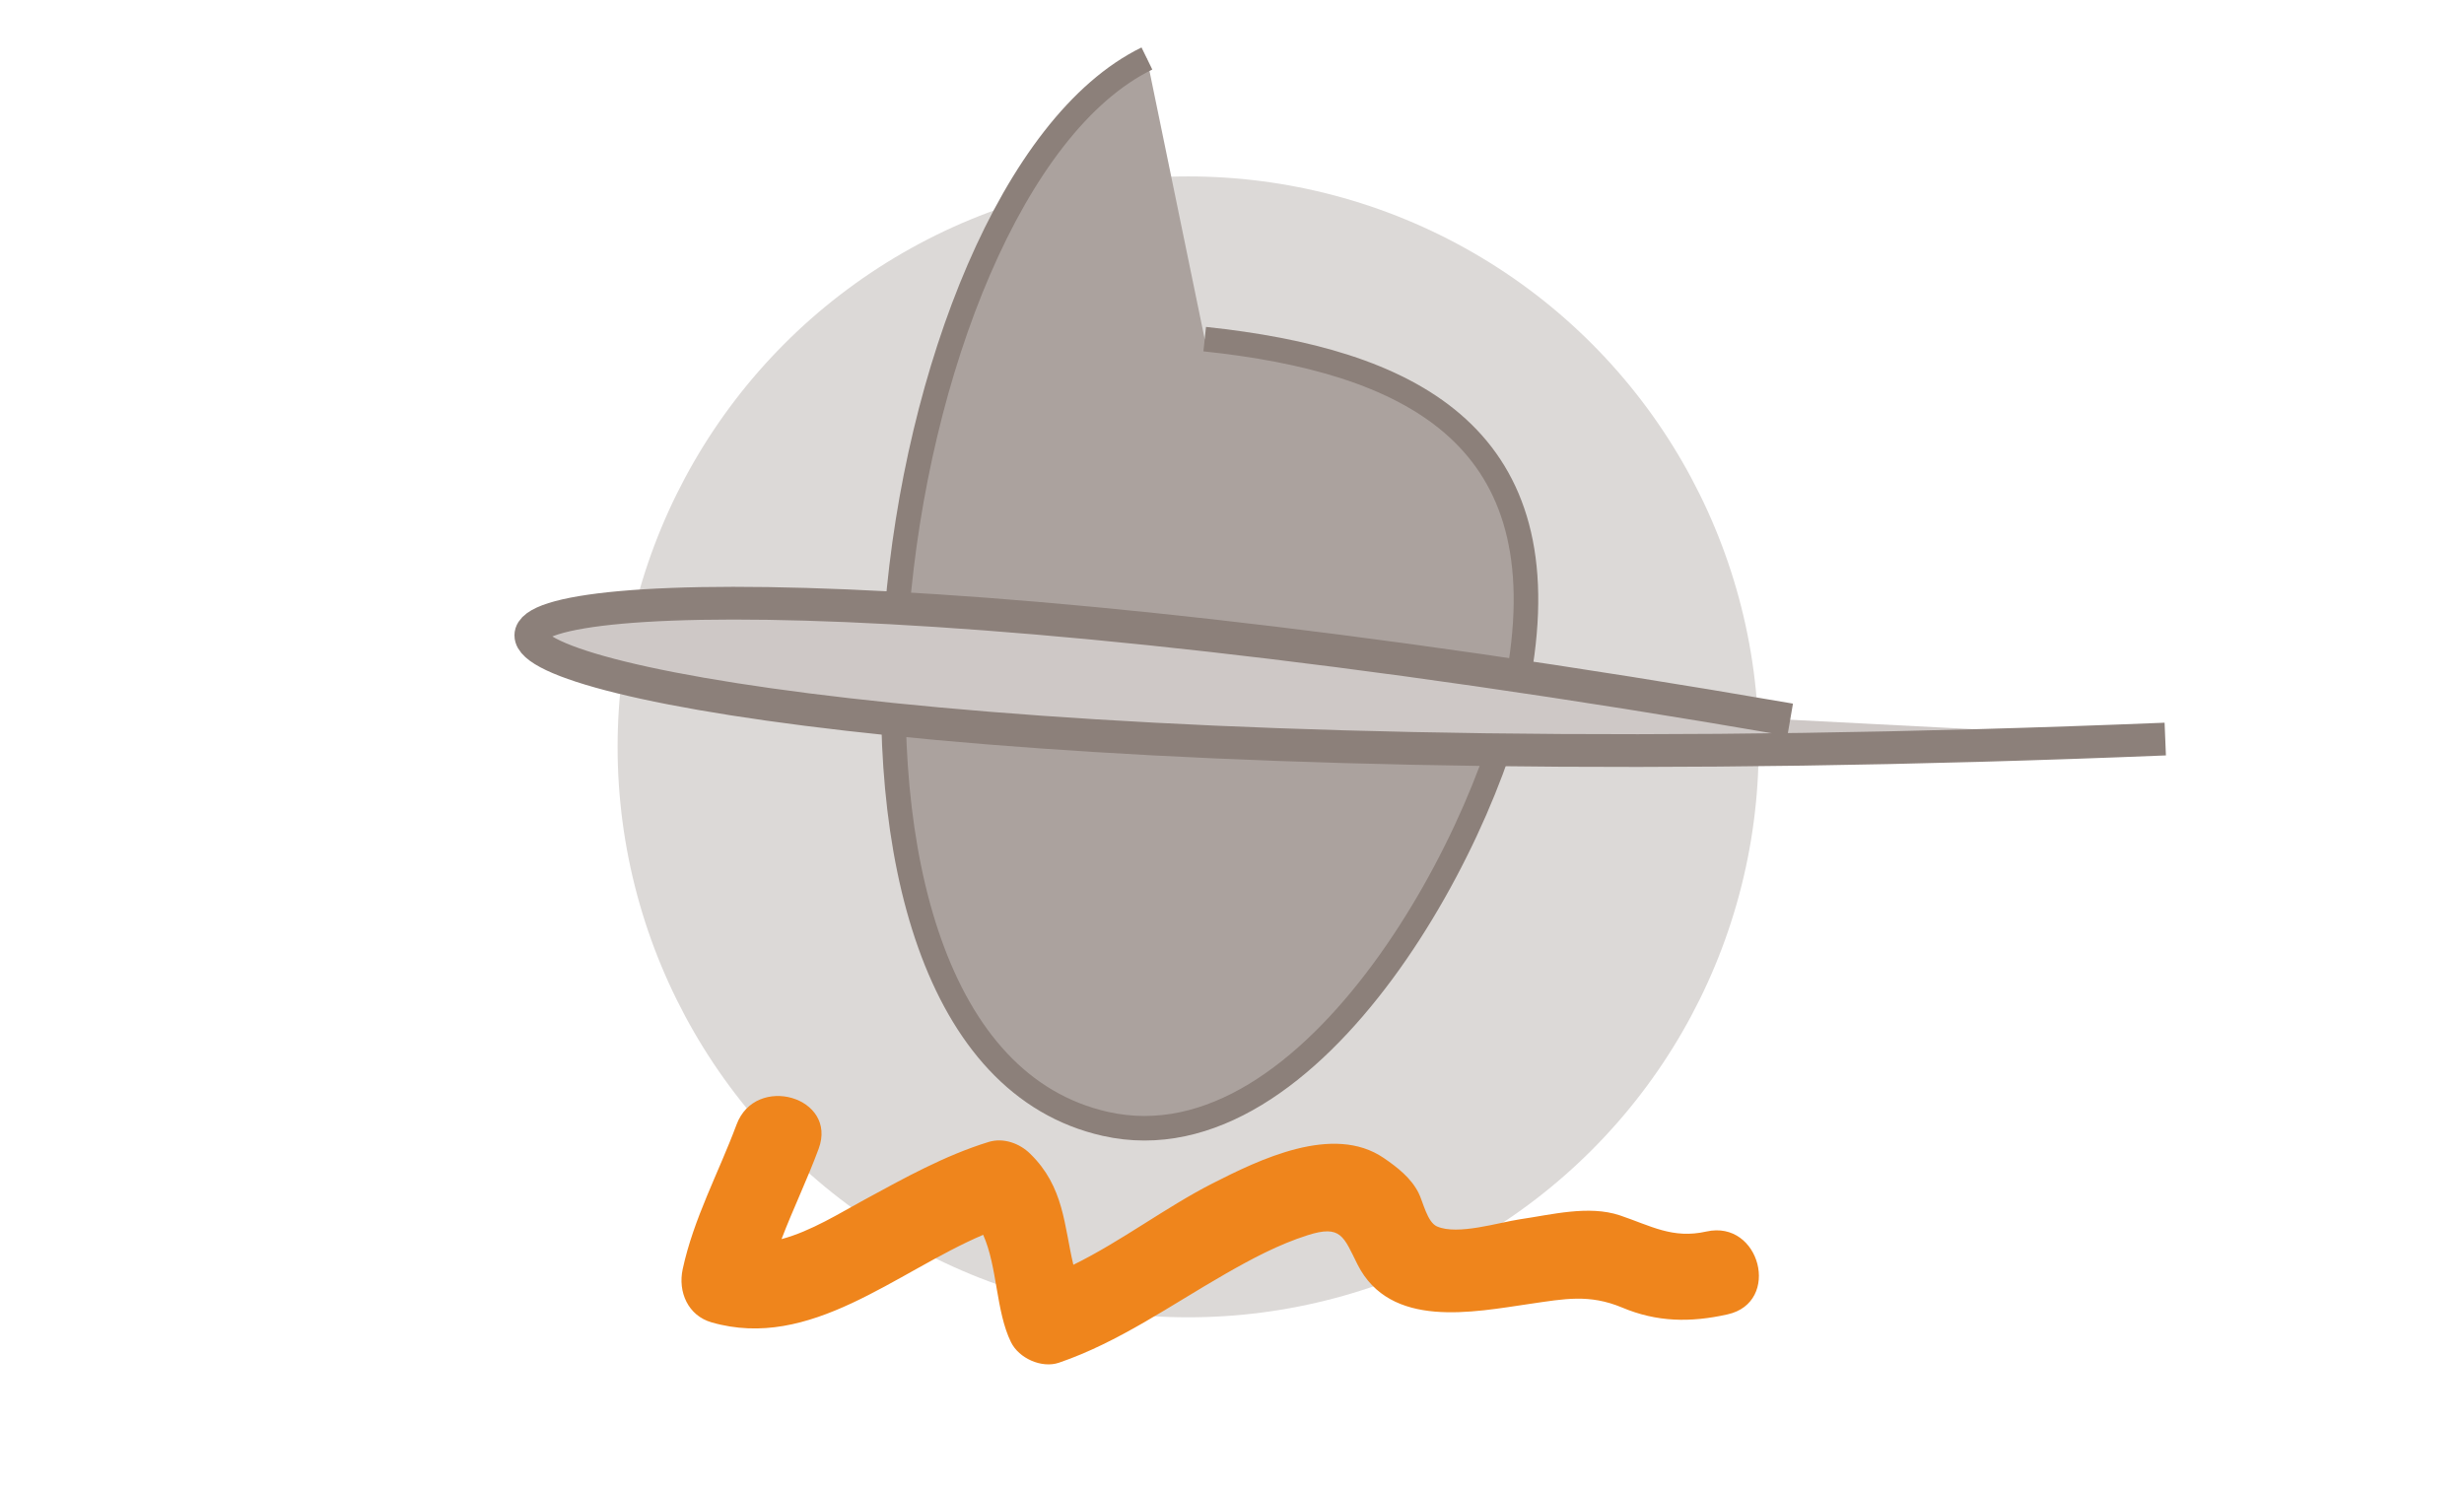
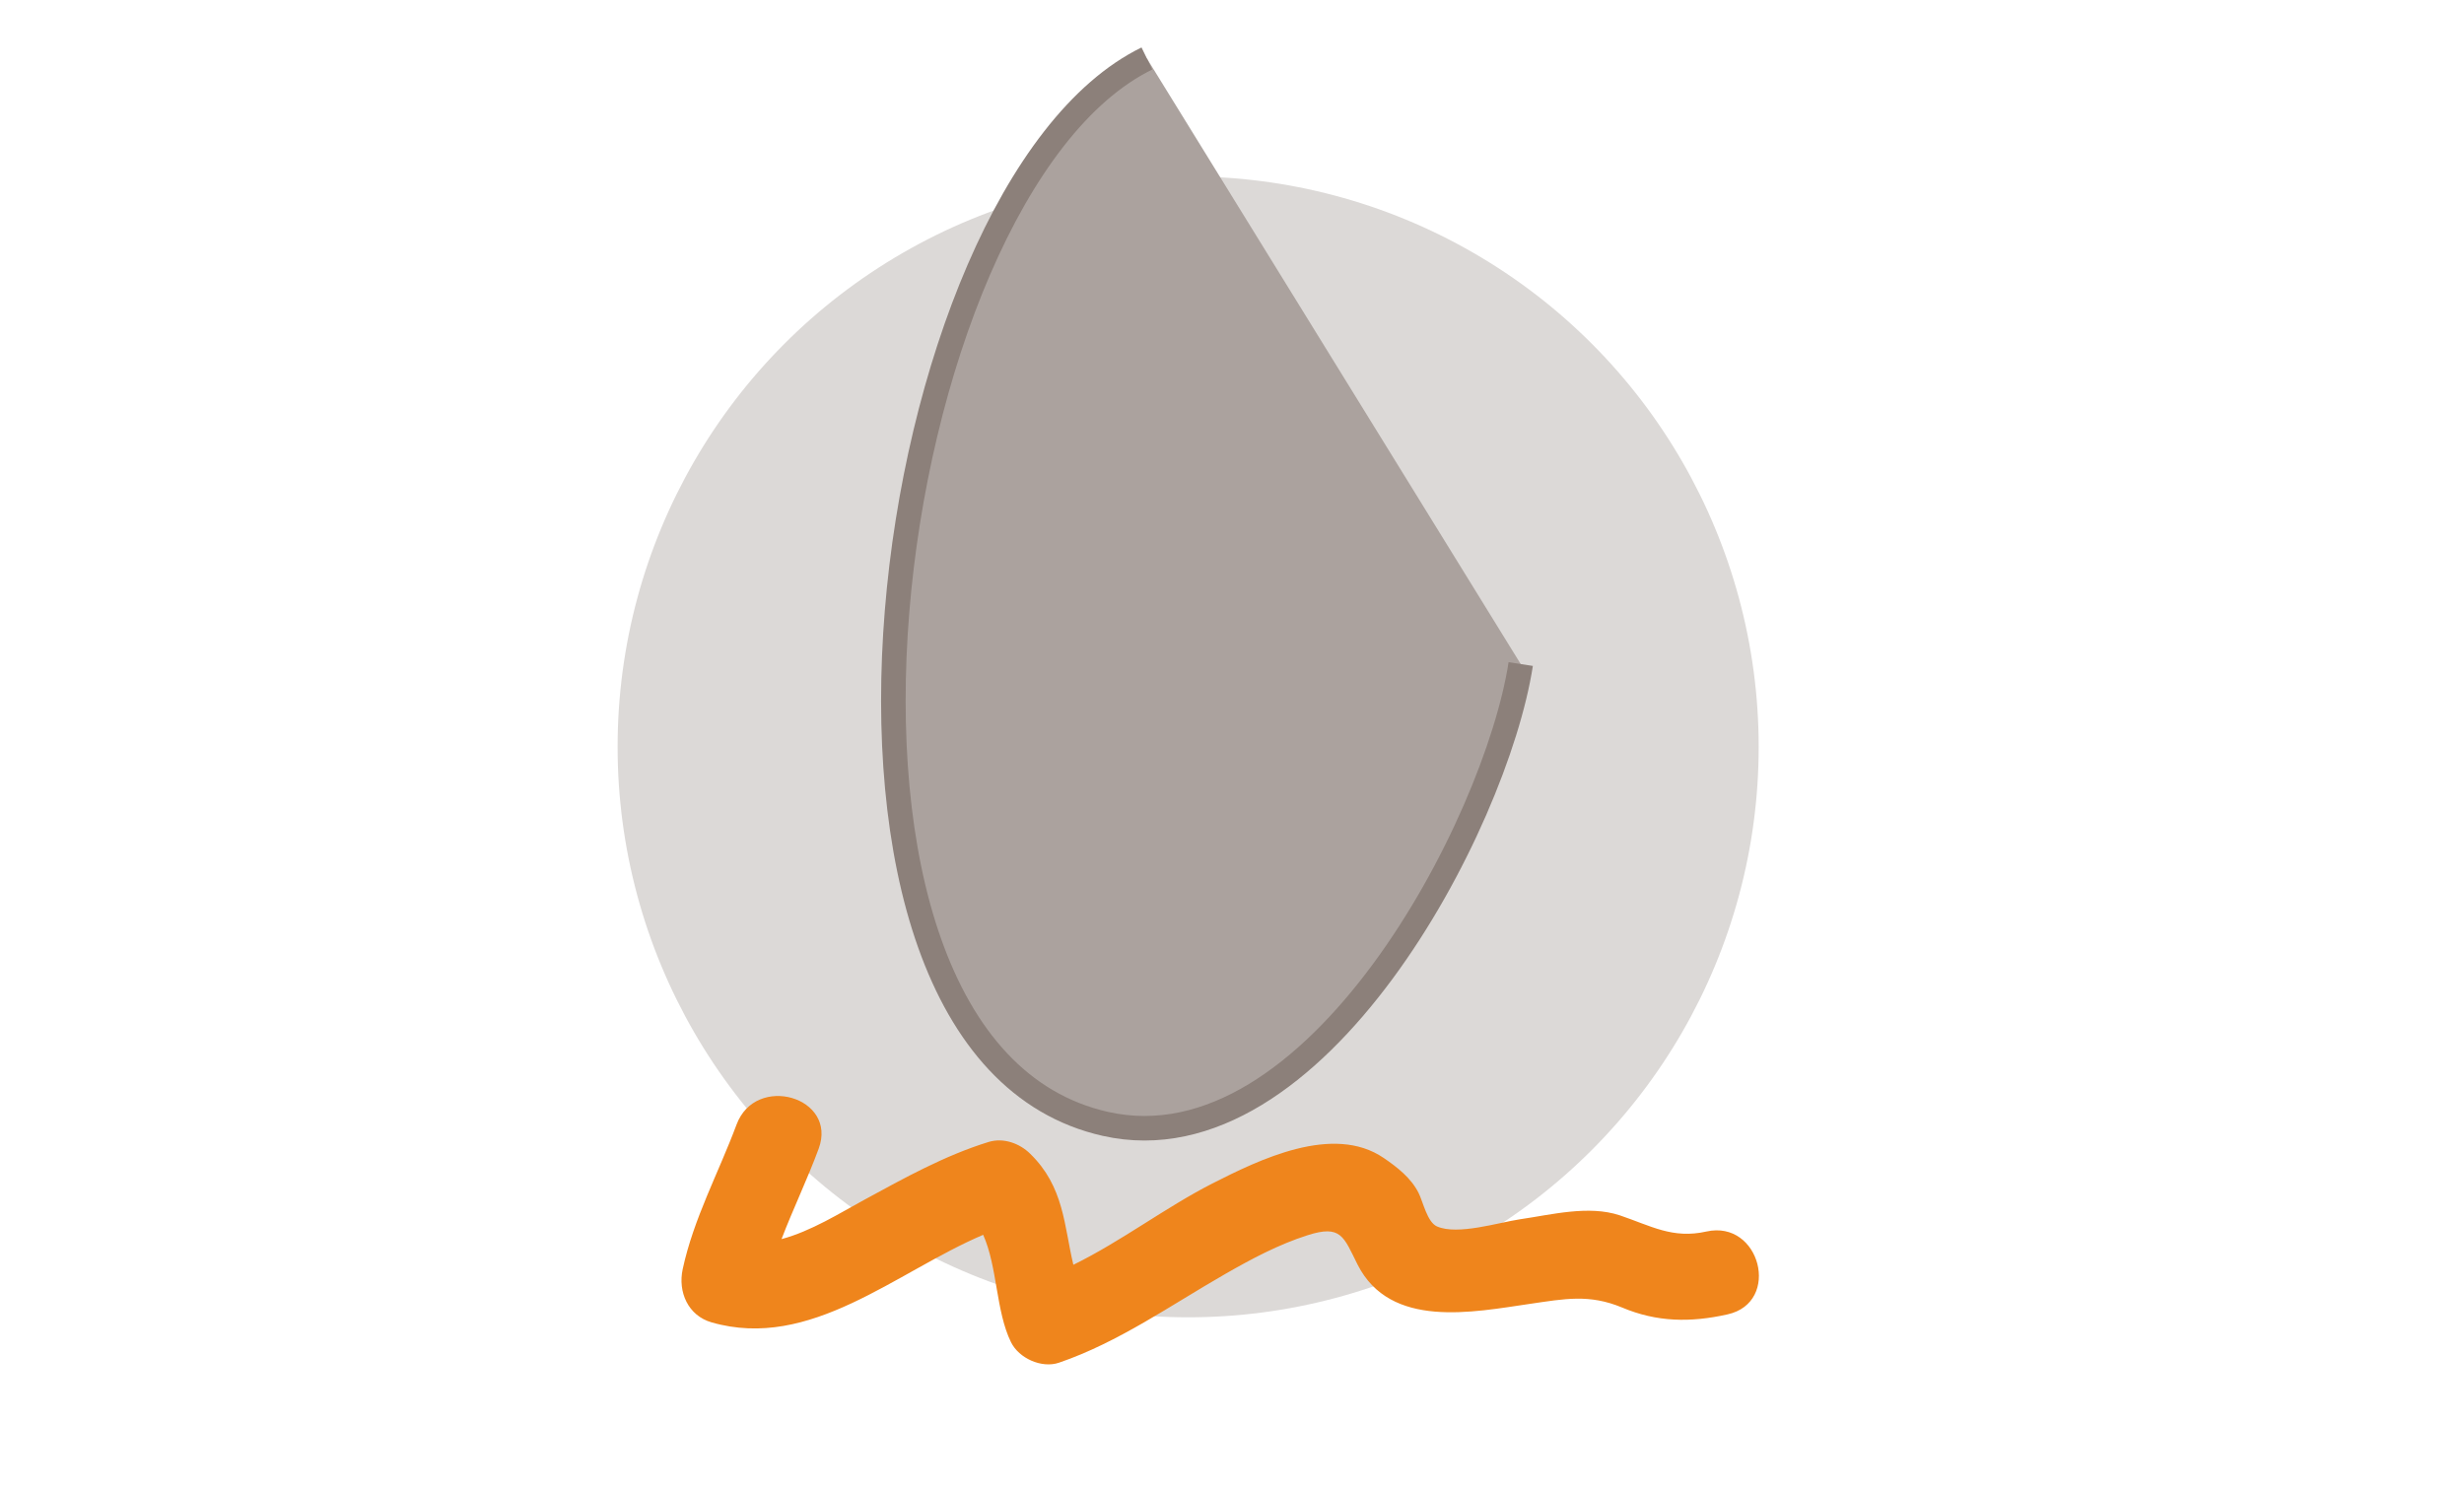
<svg xmlns="http://www.w3.org/2000/svg" version="1.1" id="Layer_1" x="0px" y="0px" width="301px" height="182px" viewBox="0 0 301 182" enable-background="new 0 0 301 182" xml:space="preserve">
  <circle fill="#DCD9D7" cx="145.142" cy="91.25" r="69.696" />
  <rect x="0.5" fill="none" width="300" height="182" />
  <g>
-     <path fill="#ABA29E" stroke="#8C807A" stroke-width="3" d="M140.105,7.146c-32.838,16.043-46.871,120.792-5.061,130.17   c25.613,5.746,47.702-36.556,50.726-56.182c4.322-28.049-13.678-37.062-38.604-39.7" />
-     <path fill="#CEC8C6" stroke="#8C807A" stroke-width="4" d="M124.864,84.616c14.979,2.59,30.626,2.981,45.819,2.362" />
+     <path fill="#ABA29E" stroke="#8C807A" stroke-width="3" d="M140.105,7.146c-32.838,16.043-46.871,120.792-5.061,130.17   c25.613,5.746,47.702-36.556,50.726-56.182" />
    <path fill="#EF851C" d="M208.444,150.466c-4.125,0.927-6.767-0.696-10.571-1.979c-3.812-1.271-8.357-0.073-12.193,0.482   c-2.594,0.383-7.608,1.985-10.141,0.872c-1.193-0.528-1.696-3-2.247-4.095c-0.932-1.844-2.598-3.131-4.255-4.266   c-6.189-4.226-15.238,0.221-20.951,3.123c-5.73,2.928-11.125,7.064-16.965,9.926c-1.146-4.784-1.115-9.522-5.284-13.576   c-1.283-1.26-3.25-1.983-5.057-1.434c-5.389,1.662-10.298,4.407-15.224,7.084c-2.881,1.562-6.479,3.832-10.085,4.787   c1.418-3.707,3.149-7.289,4.533-11.031c2.356-6.332-7.696-9.233-10.03-2.953c-2.204,5.91-5.24,11.459-6.578,17.662   c-0.597,2.771,0.646,5.671,3.532,6.498c12.08,3.477,22.488-6.146,33.175-10.698c1.752,3.911,1.542,9.329,3.395,13.11   c0.965,1.979,3.756,3.232,5.859,2.517c7.284-2.491,13.692-7.05,20.329-10.849c3.208-1.84,6.502-3.596,10.041-4.726   c4.104-1.31,4.396,0.155,6.113,3.585c4.005,7.909,14.11,5.811,21.084,4.795c4.194-0.609,7.216-1.216,11.206,0.443   c4.289,1.81,8.396,1.854,12.909,0.845C217.623,159.122,215.027,148.99,208.444,150.466z" />
-     <path fill="#CEC8C6" stroke="#8C807A" stroke-width="4" d="M218.687,87.936c-218.166-37.721-205.528,12.607,45.819,2.36" />
  </g>
</svg>